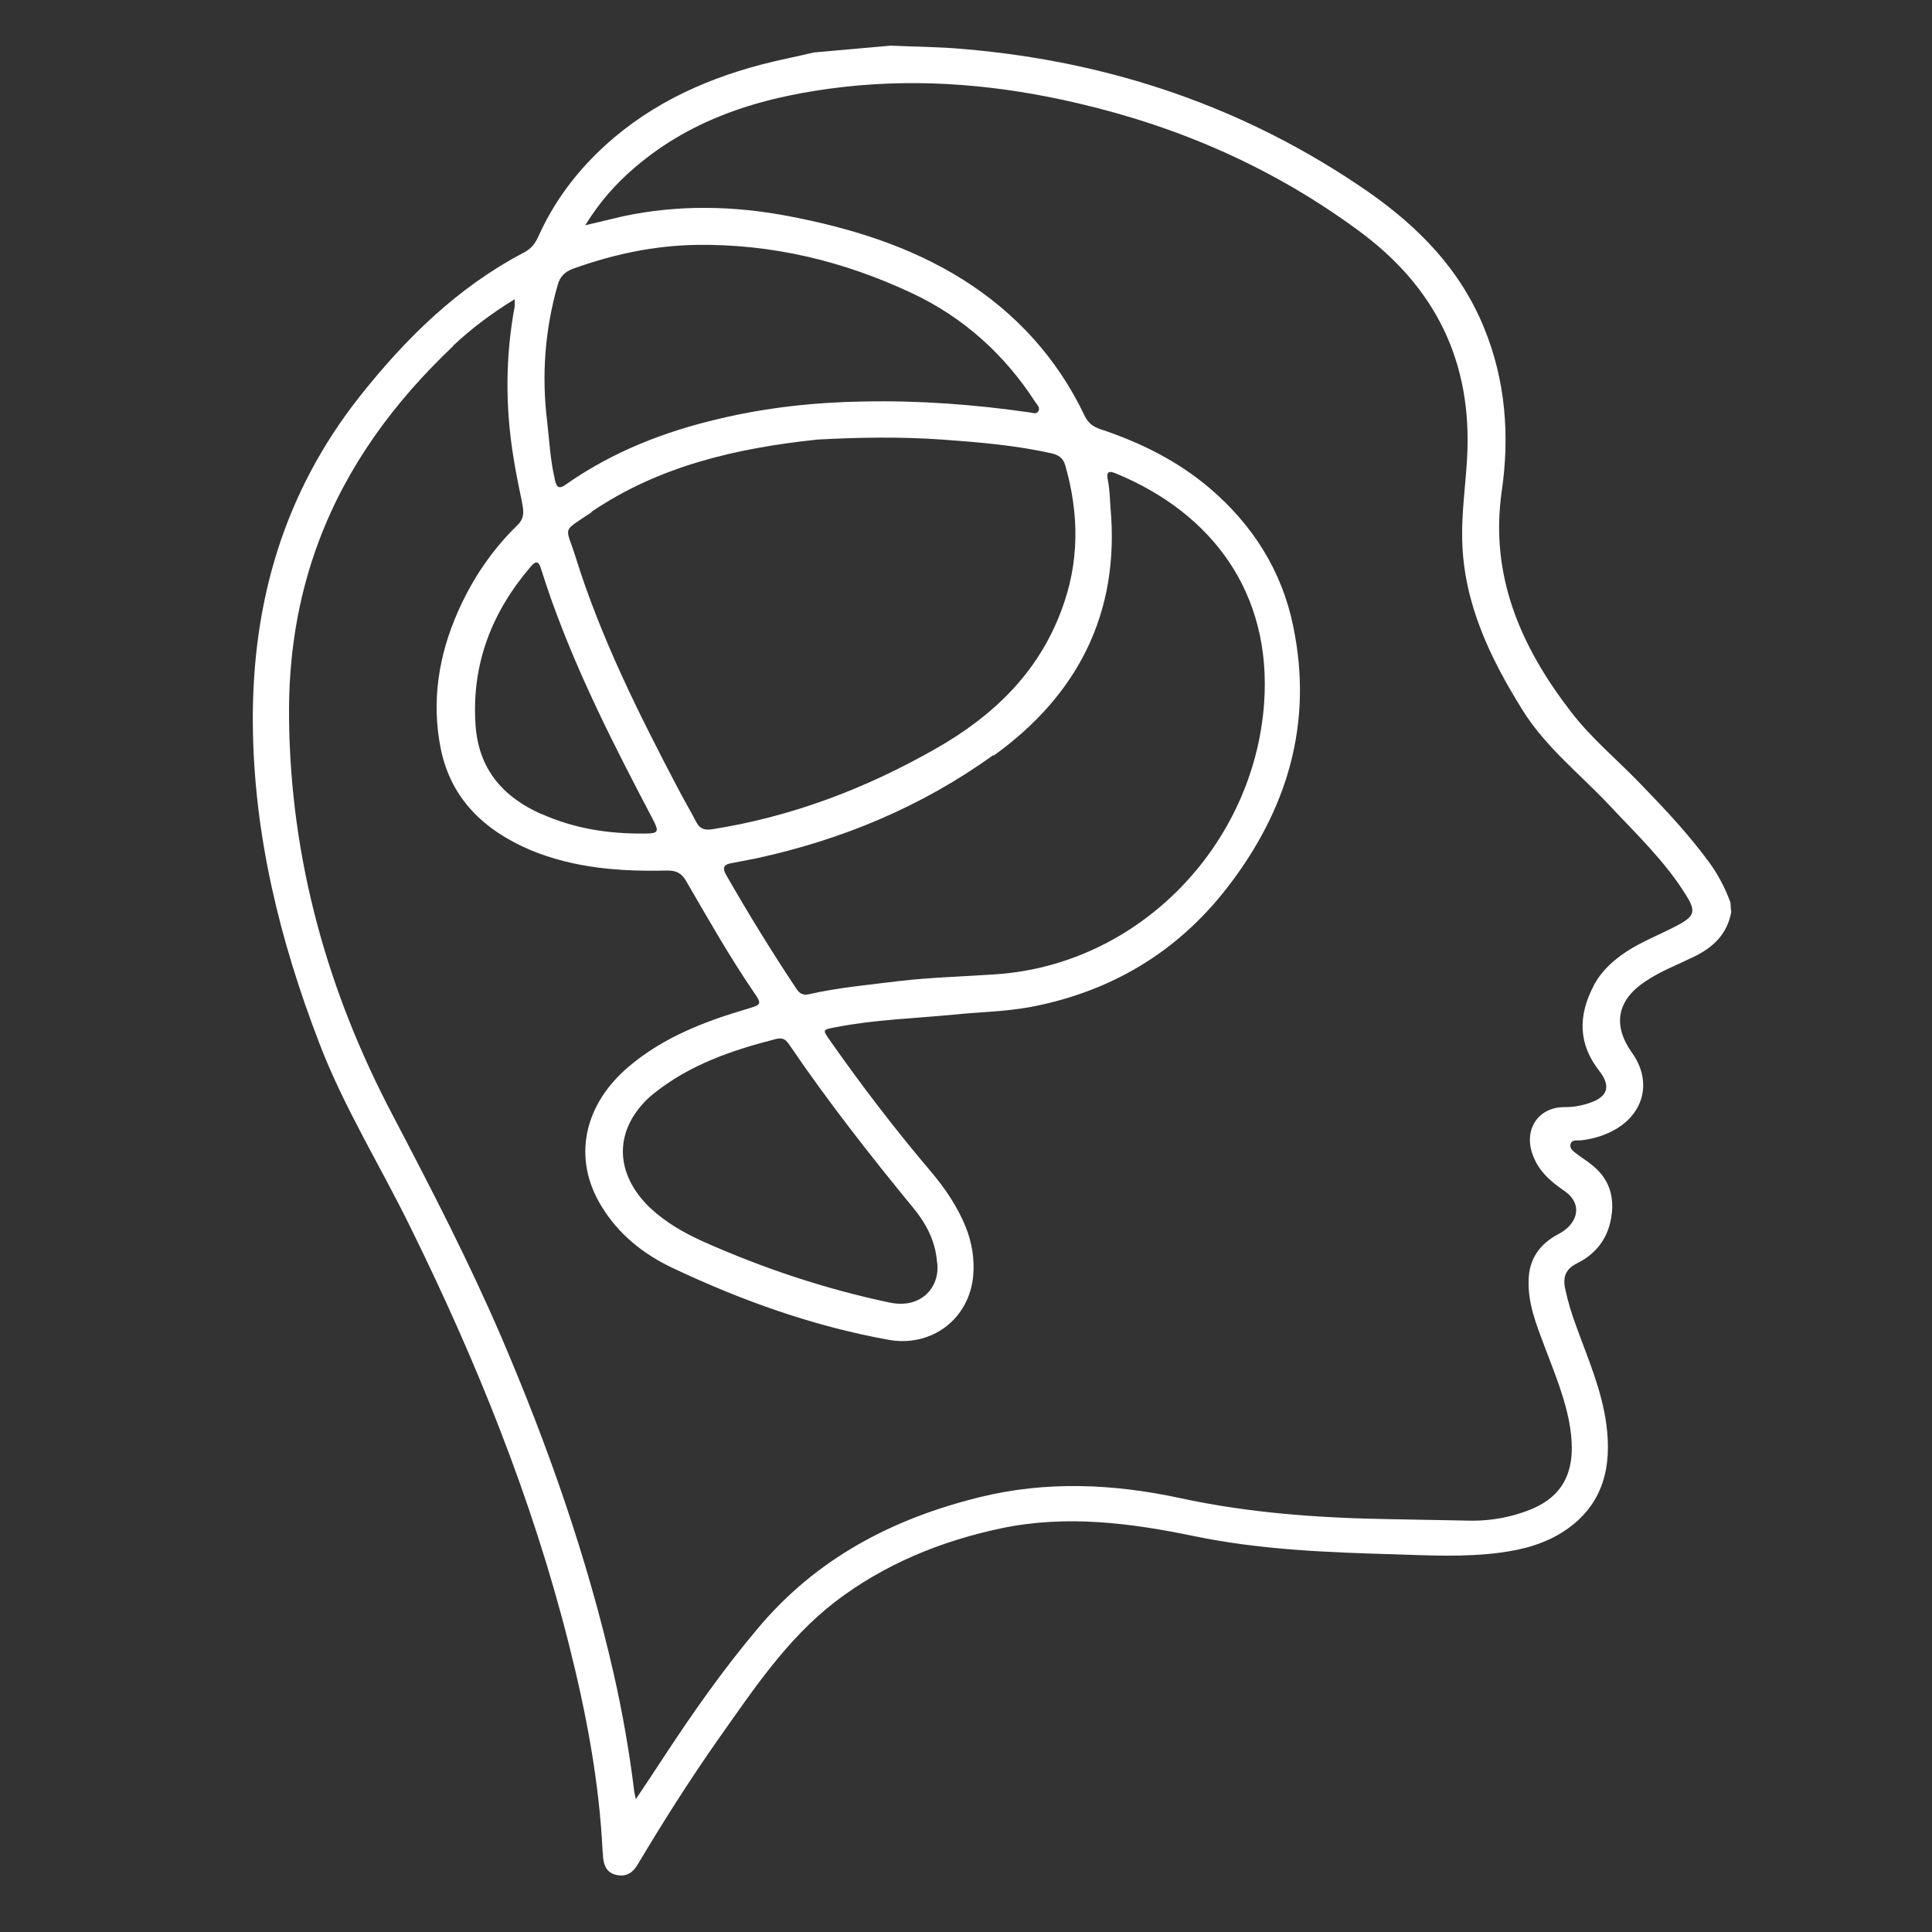
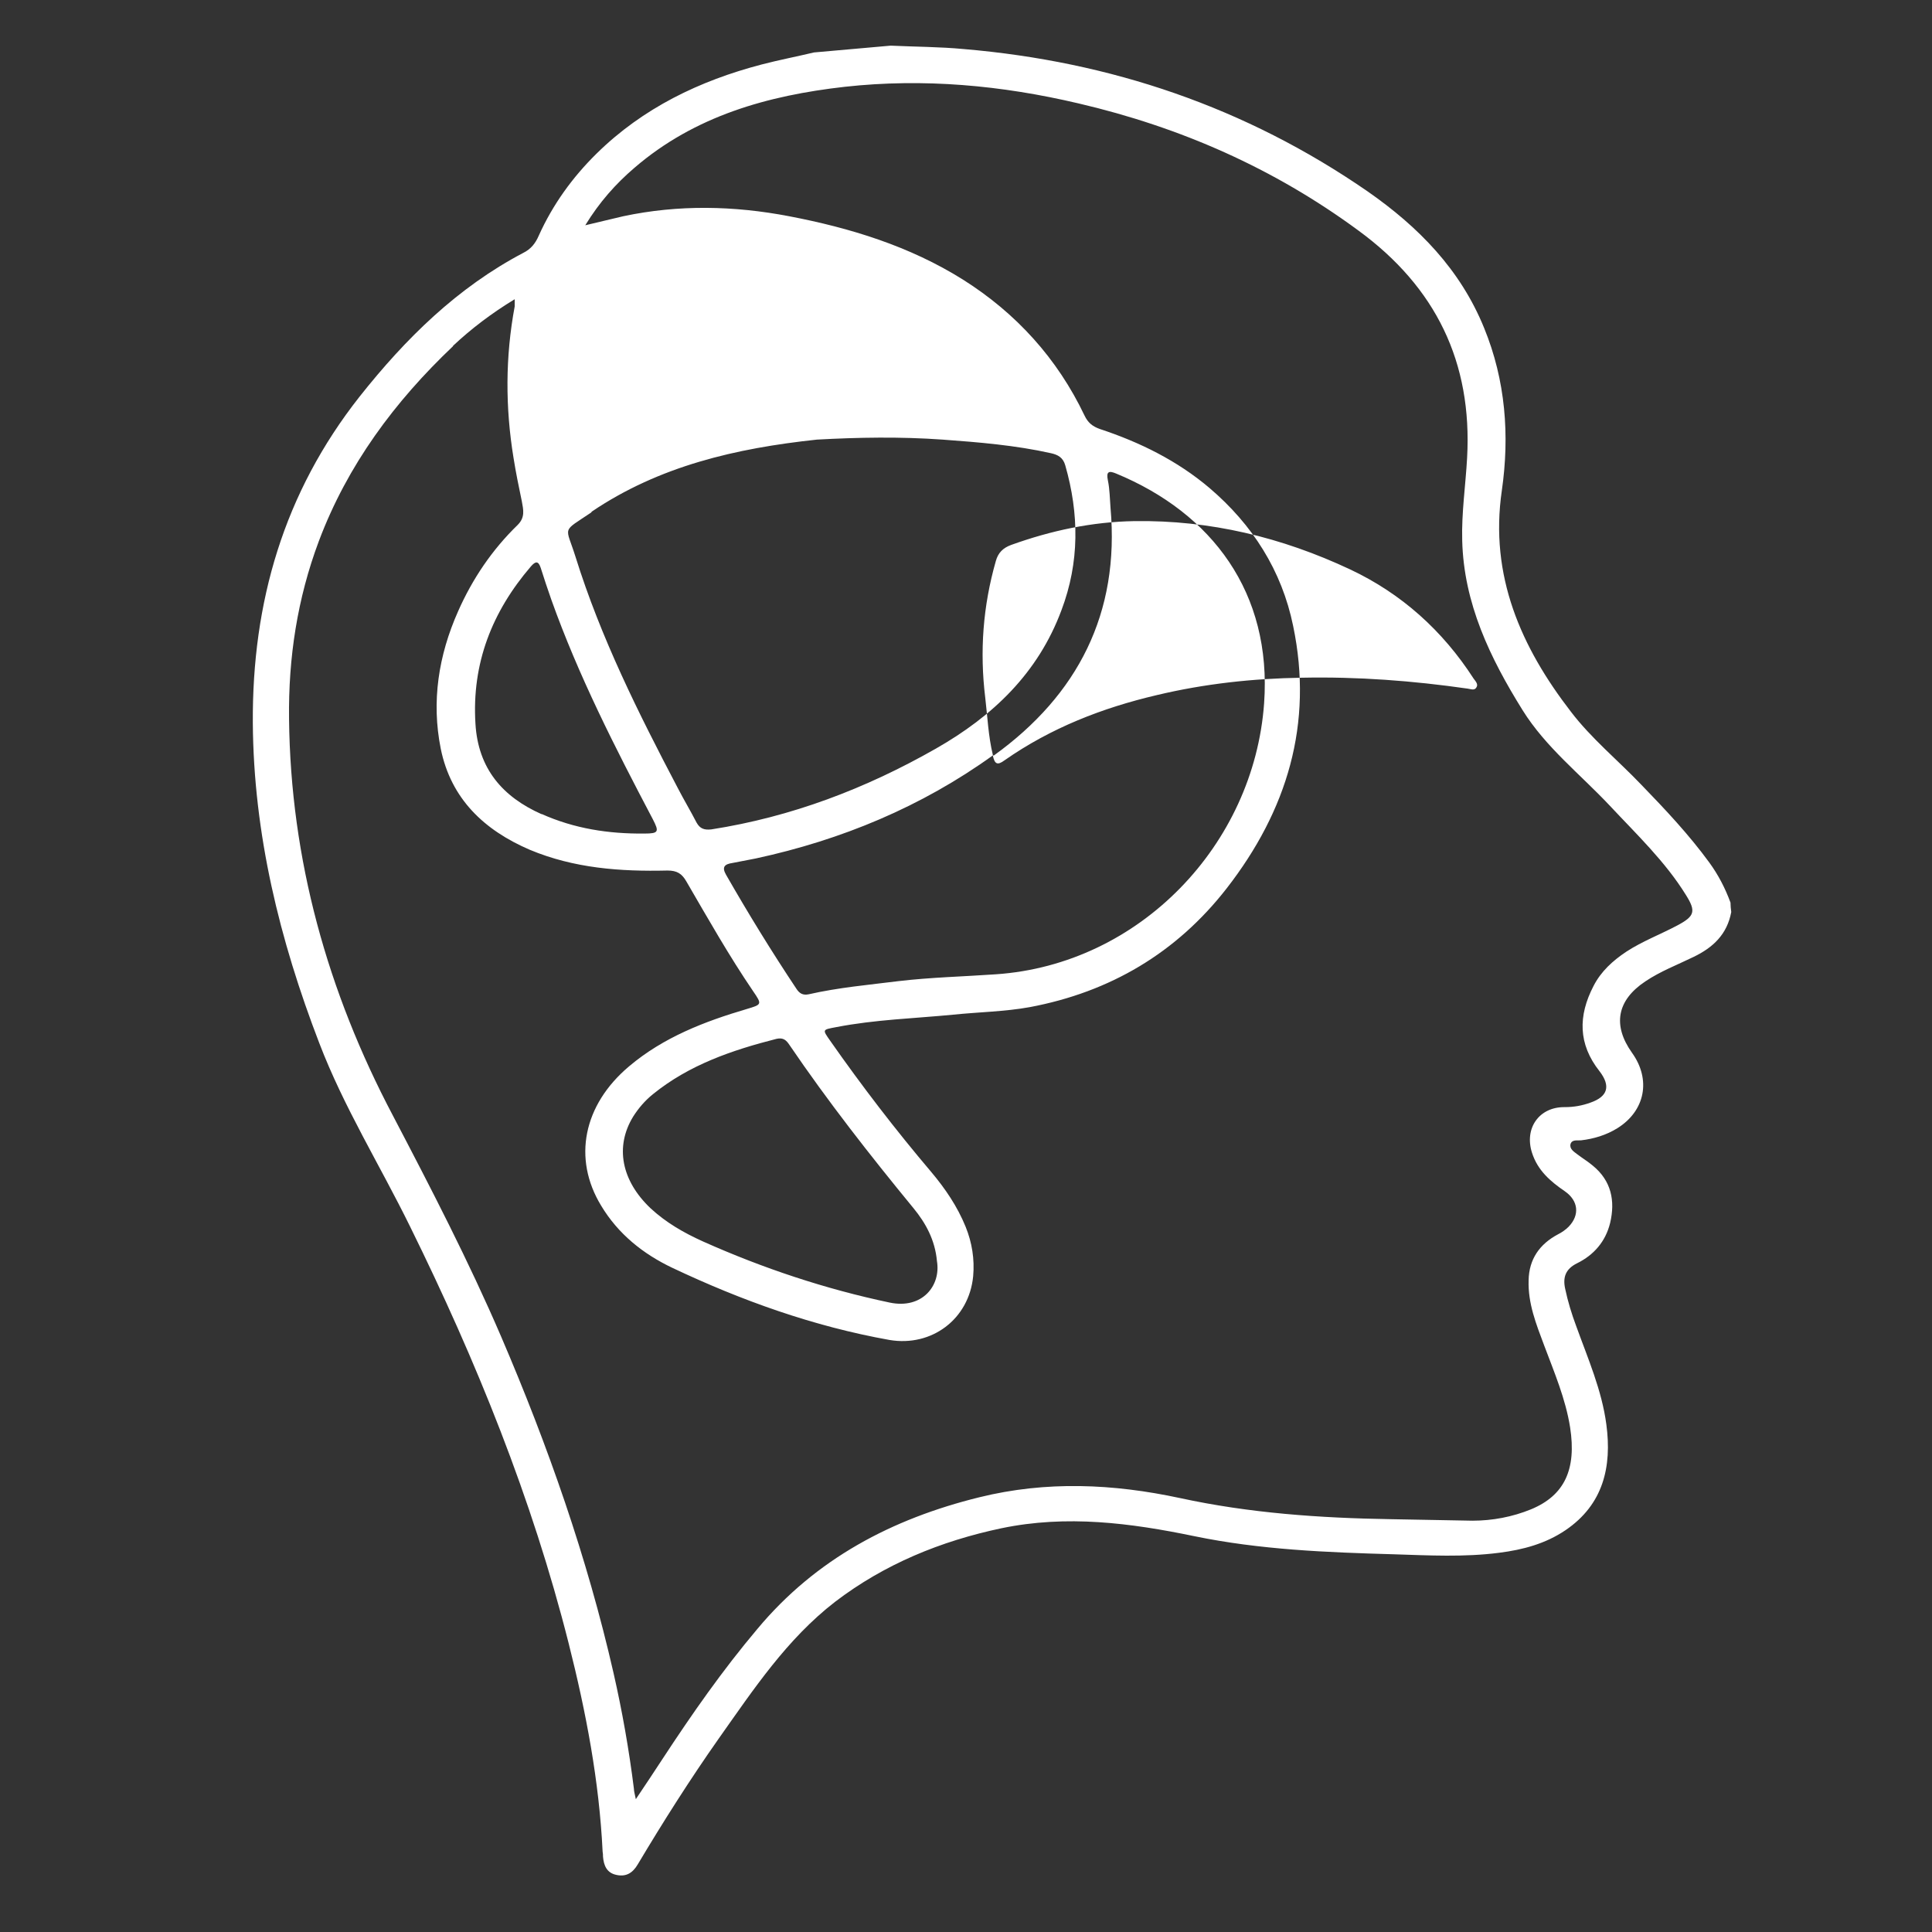
<svg xmlns="http://www.w3.org/2000/svg" id="Layer_1" data-name="Layer 1" version="1.1" viewBox="0 0 512 512">
  <rect x="0" y="0" width="512" height="512" fill="#333333" stroke="none" />
  <defs>
    <style>
      .cls-1 {
        fill: #fff;
        stroke-width: 0px;
      }
    </style>
  </defs>
-   <path class="cls-1" d="M236.1,12.1c6.4.3,12.9.3,19.3.9,38.9,3.3,74.7,15.4,107,37.7,13.5,9.4,24.6,20.7,30.9,36.2,5.7,13.9,6.8,28.5,4.7,43.1-3.3,22.6,5.1,41.5,18.3,58.6,5.4,7.1,12.5,12.9,18.7,19.4,6.3,6.5,12.6,13.2,18,20.6,2.4,3.3,4.2,6.8,5.6,10.6,0,.8.1,1.7.2,2.5-1.1,5.9-4.8,9.4-10,11.9-4.3,2.1-8.8,3.8-12.8,6.5-7.5,5-8.7,11.6-3.5,18.9,5.1,7.1,3.5,15.4-3.9,20-2.9,1.8-6.2,2.8-9.6,3.2-1,.1-2.4-.3-2.8,1-.3,1.3.9,2,1.8,2.7,1.3,1,2.8,1.9,4.1,3,4.9,4,6,9.3,4.6,15.2-1.2,4.9-4.3,8.5-8.8,10.7-3,1.5-3.8,3.7-3.1,6.8.7,3.3,1.7,6.6,2.9,9.8,3.1,8.6,6.8,17,8,26.1,1.5,11.2-.8,21.2-10.8,28-5.3,3.6-11.3,5.2-17.6,6-9.3,1.2-18.6.7-28,.4-17.7-.5-35.4-1.2-52.8-4.8-16.9-3.5-33.8-5.7-51.1-2.1-16.1,3.4-31,9.5-44.1,19.5-12.8,9.9-21.6,23.2-30.8,36.2-7.6,10.8-14.7,22-21.5,33.4-1.3,2.2-3,3.3-5.5,2.8-2.7-.5-3.5-2.5-3.7-4.9,0-.4,0-.8-.1-1.3-.9-18.7-4.4-37-9-55.2-9.7-38.4-24.5-74.9-42-110.4-8-16.3-17.6-31.7-24.1-48.7-10.5-27.3-17.4-55.4-17.6-84.8-.2-32,8.2-61,28.3-86.5,12.2-15.4,25.9-28.9,43.4-38.1,2-1,3.2-2.5,4.1-4.6,3.7-8.2,8.9-15.4,15.3-21.7,12.3-12.1,27.3-19.3,43.7-23.6,4.6-1.2,9.3-2.1,13.9-3.2,6.8-.6,13.5-1.2,20.3-1.8ZM120.1,91.7c-15.5,14.7-28,31.5-35.6,51.7-5.7,15.2-8.1,30.9-7.9,47.1.4,37.3,10.2,72.3,27.5,105.1,10.1,19.3,20.1,38.6,28.7,58.6,12.4,28.9,22.8,58.5,29.8,89.2,2.3,10.1,4.1,20.3,5.4,30.7,0,.6.2,1.2.5,2.7,2.6-3.9,4.9-7.3,7.1-10.7,7.8-11.9,15.9-23.5,25.1-34.4,15.5-18.6,35.7-29.2,58.8-34.9,17.8-4.4,35.5-3.6,53.2.2,18.4,4,37.1,5.3,55.9,5.6,7.2.1,14.4.3,21.6.4,5.3,0,10.6-1,15.5-3,9-3.7,12.1-10.7,10.4-21.7-1.2-7.6-4.2-14.6-6.9-21.8-2.1-5.6-4.3-11.1-4.1-17.2.1-5.6,2.9-9.6,7.8-12.2,1-.5,2-1.2,2.8-2,3-3.1,2.6-6.9-1-9.4-3.8-2.6-7.2-5.5-8.7-10.2-2.1-6.5,1.9-12.2,8.7-12.1,2.4,0,4.6-.4,6.8-1.2,4.6-1.6,5.4-4.4,2.4-8.3-5.7-7.2-5.7-14.7-1.6-22.6,2-3.9,5.1-6.7,8.7-9.1,4.3-2.8,9.1-4.6,13.6-7,4.5-2.4,4.9-3.7,2.2-8-5.5-8.9-13.1-16.1-20.2-23.7-7.8-8.3-17-15.5-23.1-25.3-8.6-13.8-15.6-28.3-16-45-.2-7.3.9-14.6,1.3-21.9,1.4-25.3-8.3-45.2-28.8-60.2-22.4-16.5-47.2-27.4-74.2-33.7-20.4-4.8-41-6.7-61.9-4.4-20.4,2.3-39.8,7.7-55.8,21.5-4.9,4.2-9.2,9-13,15.2,3.9-.9,7-1.7,10.1-2.4,14.6-3.1,29.3-2.8,43.9,0,16.2,3.1,31.9,7.9,46.1,16.8,14.1,8.9,25,20.9,32.2,36,.9,1.9,2.1,2.9,4.1,3.6,10.6,3.5,20.5,8.4,29,15.6,11.4,9.7,19.2,21.9,22.2,36.6,5.4,25.9-1.6,48.9-17.6,69.5-13.3,17.1-30.9,27.5-52.2,31.5-6.6,1.2-13.5,1.3-20.3,2-10.3,1-20.7,1.3-31,3.3-3.7.7-3.7.6-1.6,3.6,8.4,12,17.3,23.6,26.8,34.8,3.7,4.4,6.9,9.1,9.1,14.5,1.7,4.2,2.4,8.6,2,13.1-1.1,11.4-11,18.8-22.2,16.9-20.1-3.6-39.1-10.4-57.5-19.1-7.8-3.7-14.4-9-18.9-16.5-7.6-12.5-4.7-26.7,7.4-36.9,9.1-7.7,20-11.9,31.2-15.2,4-1.2,4.1-1.2,1.7-4.7-6.4-9.4-12-19.3-17.7-29.1-1.2-2.1-2.5-2.9-5-2.9-12.5.3-24.8-.6-36.5-5.5-12.1-5.2-20.9-13.5-23.6-26.8-2.5-12.5-.6-24.7,4.6-36.4,3.8-8.6,9-16.3,15.8-22.9,2-2,1.5-4,1.1-6.2-.8-3.8-1.6-7.7-2.2-11.5-2.2-13.4-2.2-26.8.3-40.2,0-.5,0-1,0-1.9-6.1,3.7-11.5,7.8-16.4,12.4ZM156.7,135.8c-8,5.4-6.8,3.4-4.2,11.7,6.7,21.5,16.7,41.5,27.1,61.3,1.6,3.1,3.4,6.1,5,9.2.9,1.6,2,2,3.9,1.8,21.2-3.3,40.9-10.8,59.5-21.4,15.1-8.6,27.1-20,33.3-36.7,4.8-12.7,4.7-25.5,1-38.4-.6-2.1-2-2.8-3.8-3.2-9.4-2.1-19.1-2.9-28.7-3.6-11.2-.8-22.4-.6-33.3,0-21.5,2.3-41.8,7-59.7,19.1ZM263.1,200.2c-18.9,13.6-40.1,22.4-62.8,27.3-2.1.4-4.1.8-6.2,1.2-2,.3-2.9,1-1.7,3.1,5.9,10.3,12.1,20.4,18.7,30.3.8,1.2,1.7,1.7,3.2,1.4,7.9-1.8,15.9-2.5,23.9-3.5,8.5-1,17.1-1.2,25.7-1.8,38.2-2.6,68.4-34.4,71.1-71.8,2.1-29.3-13.8-50.4-39.2-60.9-1.9-.8-2.7-.6-2.2,1.8.5,2.4.5,4.8.7,7.3,2.5,27.9-8.7,49.6-30.9,65.6ZM147,127c.5,2.3,1.2,2.7,3.1,1.3,12.3-8.6,25.9-13.9,40.4-17.3,12.6-3,25.4-4.4,38.4-4.6,14.8-.3,29.4.8,44,2.9.8.1,1.8.6,2.3-.4.5-.8-.3-1.6-.8-2.3-8.2-12.7-19.1-22.5-32.7-28.9-18.1-8.5-37.1-13.1-57.2-12.8-11.3.2-22,2.5-32.6,6.3-2.2.8-3.5,2.1-4.1,4.3-3.4,11.9-4.3,23.9-2.8,36.2.6,5,.8,10.1,2,15.1ZM242.1,320.2c-11.5-14-22.7-28.3-32.9-43.3-.8-1.2-1.6-2-3.4-1.6-11.8,3-23.2,6.9-32.8,14.7-2.1,1.7-3.8,3.7-5.2,5.9-4.9,8-3.1,17,4.6,24.3,4.1,3.8,8.8,6.5,13.9,8.8,15.9,7.1,32.4,12.6,49.5,16.2,8.6,1.8,13.6-4.5,12.5-11-.5-5.6-3-10.1-6.2-14ZM143.5,215.7c8.7,3.9,17.8,5.3,27.3,5.2,3.8,0,3.9-.5,2.2-3.8-10-19-19.7-38-26.9-58.2-1-2.8-1.9-5.6-2.8-8.4-.6-1.8-1.3-1.9-2.6-.4-10.3,12-15.7,25.7-14.7,41.7.7,11.9,7.2,19.4,17.6,24Z" />
+   <path class="cls-1" d="M236.1,12.1c6.4.3,12.9.3,19.3.9,38.9,3.3,74.7,15.4,107,37.7,13.5,9.4,24.6,20.7,30.9,36.2,5.7,13.9,6.8,28.5,4.7,43.1-3.3,22.6,5.1,41.5,18.3,58.6,5.4,7.1,12.5,12.9,18.7,19.4,6.3,6.5,12.6,13.2,18,20.6,2.4,3.3,4.2,6.8,5.6,10.6,0,.8.1,1.7.2,2.5-1.1,5.9-4.8,9.4-10,11.9-4.3,2.1-8.8,3.8-12.8,6.5-7.5,5-8.7,11.6-3.5,18.9,5.1,7.1,3.5,15.4-3.9,20-2.9,1.8-6.2,2.8-9.6,3.2-1,.1-2.4-.3-2.8,1-.3,1.3.9,2,1.8,2.7,1.3,1,2.8,1.9,4.1,3,4.9,4,6,9.3,4.6,15.2-1.2,4.9-4.3,8.5-8.8,10.7-3,1.5-3.8,3.7-3.1,6.8.7,3.3,1.7,6.6,2.9,9.8,3.1,8.6,6.8,17,8,26.1,1.5,11.2-.8,21.2-10.8,28-5.3,3.6-11.3,5.2-17.6,6-9.3,1.2-18.6.7-28,.4-17.7-.5-35.4-1.2-52.8-4.8-16.9-3.5-33.8-5.7-51.1-2.1-16.1,3.4-31,9.5-44.1,19.5-12.8,9.9-21.6,23.2-30.8,36.2-7.6,10.8-14.7,22-21.5,33.4-1.3,2.2-3,3.3-5.5,2.8-2.7-.5-3.5-2.5-3.7-4.9,0-.4,0-.8-.1-1.3-.9-18.7-4.4-37-9-55.2-9.7-38.4-24.5-74.9-42-110.4-8-16.3-17.6-31.7-24.1-48.7-10.5-27.3-17.4-55.4-17.6-84.8-.2-32,8.2-61,28.3-86.5,12.2-15.4,25.9-28.9,43.4-38.1,2-1,3.2-2.5,4.1-4.6,3.7-8.2,8.9-15.4,15.3-21.7,12.3-12.1,27.3-19.3,43.7-23.6,4.6-1.2,9.3-2.1,13.9-3.2,6.8-.6,13.5-1.2,20.3-1.8ZM120.1,91.7c-15.5,14.7-28,31.5-35.6,51.7-5.7,15.2-8.1,30.9-7.9,47.1.4,37.3,10.2,72.3,27.5,105.1,10.1,19.3,20.1,38.6,28.7,58.6,12.4,28.9,22.8,58.5,29.8,89.2,2.3,10.1,4.1,20.3,5.4,30.7,0,.6.2,1.2.5,2.7,2.6-3.9,4.9-7.3,7.1-10.7,7.8-11.9,15.9-23.5,25.1-34.4,15.5-18.6,35.7-29.2,58.8-34.9,17.8-4.4,35.5-3.6,53.2.2,18.4,4,37.1,5.3,55.9,5.6,7.2.1,14.4.3,21.6.4,5.3,0,10.6-1,15.5-3,9-3.7,12.1-10.7,10.4-21.7-1.2-7.6-4.2-14.6-6.9-21.8-2.1-5.6-4.3-11.1-4.1-17.2.1-5.6,2.9-9.6,7.8-12.2,1-.5,2-1.2,2.8-2,3-3.1,2.6-6.9-1-9.4-3.8-2.6-7.2-5.5-8.7-10.2-2.1-6.5,1.9-12.2,8.7-12.1,2.4,0,4.6-.4,6.8-1.2,4.6-1.6,5.4-4.4,2.4-8.3-5.7-7.2-5.7-14.7-1.6-22.6,2-3.9,5.1-6.7,8.7-9.1,4.3-2.8,9.1-4.6,13.6-7,4.5-2.4,4.9-3.7,2.2-8-5.5-8.9-13.1-16.1-20.2-23.7-7.8-8.3-17-15.5-23.1-25.3-8.6-13.8-15.6-28.3-16-45-.2-7.3.9-14.6,1.3-21.9,1.4-25.3-8.3-45.2-28.8-60.2-22.4-16.5-47.2-27.4-74.2-33.7-20.4-4.8-41-6.7-61.9-4.4-20.4,2.3-39.8,7.7-55.8,21.5-4.9,4.2-9.2,9-13,15.2,3.9-.9,7-1.7,10.1-2.4,14.6-3.1,29.3-2.8,43.9,0,16.2,3.1,31.9,7.9,46.1,16.8,14.1,8.9,25,20.9,32.2,36,.9,1.9,2.1,2.9,4.1,3.6,10.6,3.5,20.5,8.4,29,15.6,11.4,9.7,19.2,21.9,22.2,36.6,5.4,25.9-1.6,48.9-17.6,69.5-13.3,17.1-30.9,27.5-52.2,31.5-6.6,1.2-13.5,1.3-20.3,2-10.3,1-20.7,1.3-31,3.3-3.7.7-3.7.6-1.6,3.6,8.4,12,17.3,23.6,26.8,34.8,3.7,4.4,6.9,9.1,9.1,14.5,1.7,4.2,2.4,8.6,2,13.1-1.1,11.4-11,18.8-22.2,16.9-20.1-3.6-39.1-10.4-57.5-19.1-7.8-3.7-14.4-9-18.9-16.5-7.6-12.5-4.7-26.7,7.4-36.9,9.1-7.7,20-11.9,31.2-15.2,4-1.2,4.1-1.2,1.7-4.7-6.4-9.4-12-19.3-17.7-29.1-1.2-2.1-2.5-2.9-5-2.9-12.5.3-24.8-.6-36.5-5.5-12.1-5.2-20.9-13.5-23.6-26.8-2.5-12.5-.6-24.7,4.6-36.4,3.8-8.6,9-16.3,15.8-22.9,2-2,1.5-4,1.1-6.2-.8-3.8-1.6-7.7-2.2-11.5-2.2-13.4-2.2-26.8.3-40.2,0-.5,0-1,0-1.9-6.1,3.7-11.5,7.8-16.4,12.4ZM156.7,135.8c-8,5.4-6.8,3.4-4.2,11.7,6.7,21.5,16.7,41.5,27.1,61.3,1.6,3.1,3.4,6.1,5,9.2.9,1.6,2,2,3.9,1.8,21.2-3.3,40.9-10.8,59.5-21.4,15.1-8.6,27.1-20,33.3-36.7,4.8-12.7,4.7-25.5,1-38.4-.6-2.1-2-2.8-3.8-3.2-9.4-2.1-19.1-2.9-28.7-3.6-11.2-.8-22.4-.6-33.3,0-21.5,2.3-41.8,7-59.7,19.1ZM263.1,200.2c-18.9,13.6-40.1,22.4-62.8,27.3-2.1.4-4.1.8-6.2,1.2-2,.3-2.9,1-1.7,3.1,5.9,10.3,12.1,20.4,18.7,30.3.8,1.2,1.7,1.7,3.2,1.4,7.9-1.8,15.9-2.5,23.9-3.5,8.5-1,17.1-1.2,25.7-1.8,38.2-2.6,68.4-34.4,71.1-71.8,2.1-29.3-13.8-50.4-39.2-60.9-1.9-.8-2.7-.6-2.2,1.8.5,2.4.5,4.8.7,7.3,2.5,27.9-8.7,49.6-30.9,65.6Zc.5,2.3,1.2,2.7,3.1,1.3,12.3-8.6,25.9-13.9,40.4-17.3,12.6-3,25.4-4.4,38.4-4.6,14.8-.3,29.4.8,44,2.9.8.1,1.8.6,2.3-.4.5-.8-.3-1.6-.8-2.3-8.2-12.7-19.1-22.5-32.7-28.9-18.1-8.5-37.1-13.1-57.2-12.8-11.3.2-22,2.5-32.6,6.3-2.2.8-3.5,2.1-4.1,4.3-3.4,11.9-4.3,23.9-2.8,36.2.6,5,.8,10.1,2,15.1ZM242.1,320.2c-11.5-14-22.7-28.3-32.9-43.3-.8-1.2-1.6-2-3.4-1.6-11.8,3-23.2,6.9-32.8,14.7-2.1,1.7-3.8,3.7-5.2,5.9-4.9,8-3.1,17,4.6,24.3,4.1,3.8,8.8,6.5,13.9,8.8,15.9,7.1,32.4,12.6,49.5,16.2,8.6,1.8,13.6-4.5,12.5-11-.5-5.6-3-10.1-6.2-14ZM143.5,215.7c8.7,3.9,17.8,5.3,27.3,5.2,3.8,0,3.9-.5,2.2-3.8-10-19-19.7-38-26.9-58.2-1-2.8-1.9-5.6-2.8-8.4-.6-1.8-1.3-1.9-2.6-.4-10.3,12-15.7,25.7-14.7,41.7.7,11.9,7.2,19.4,17.6,24Z" />
</svg>